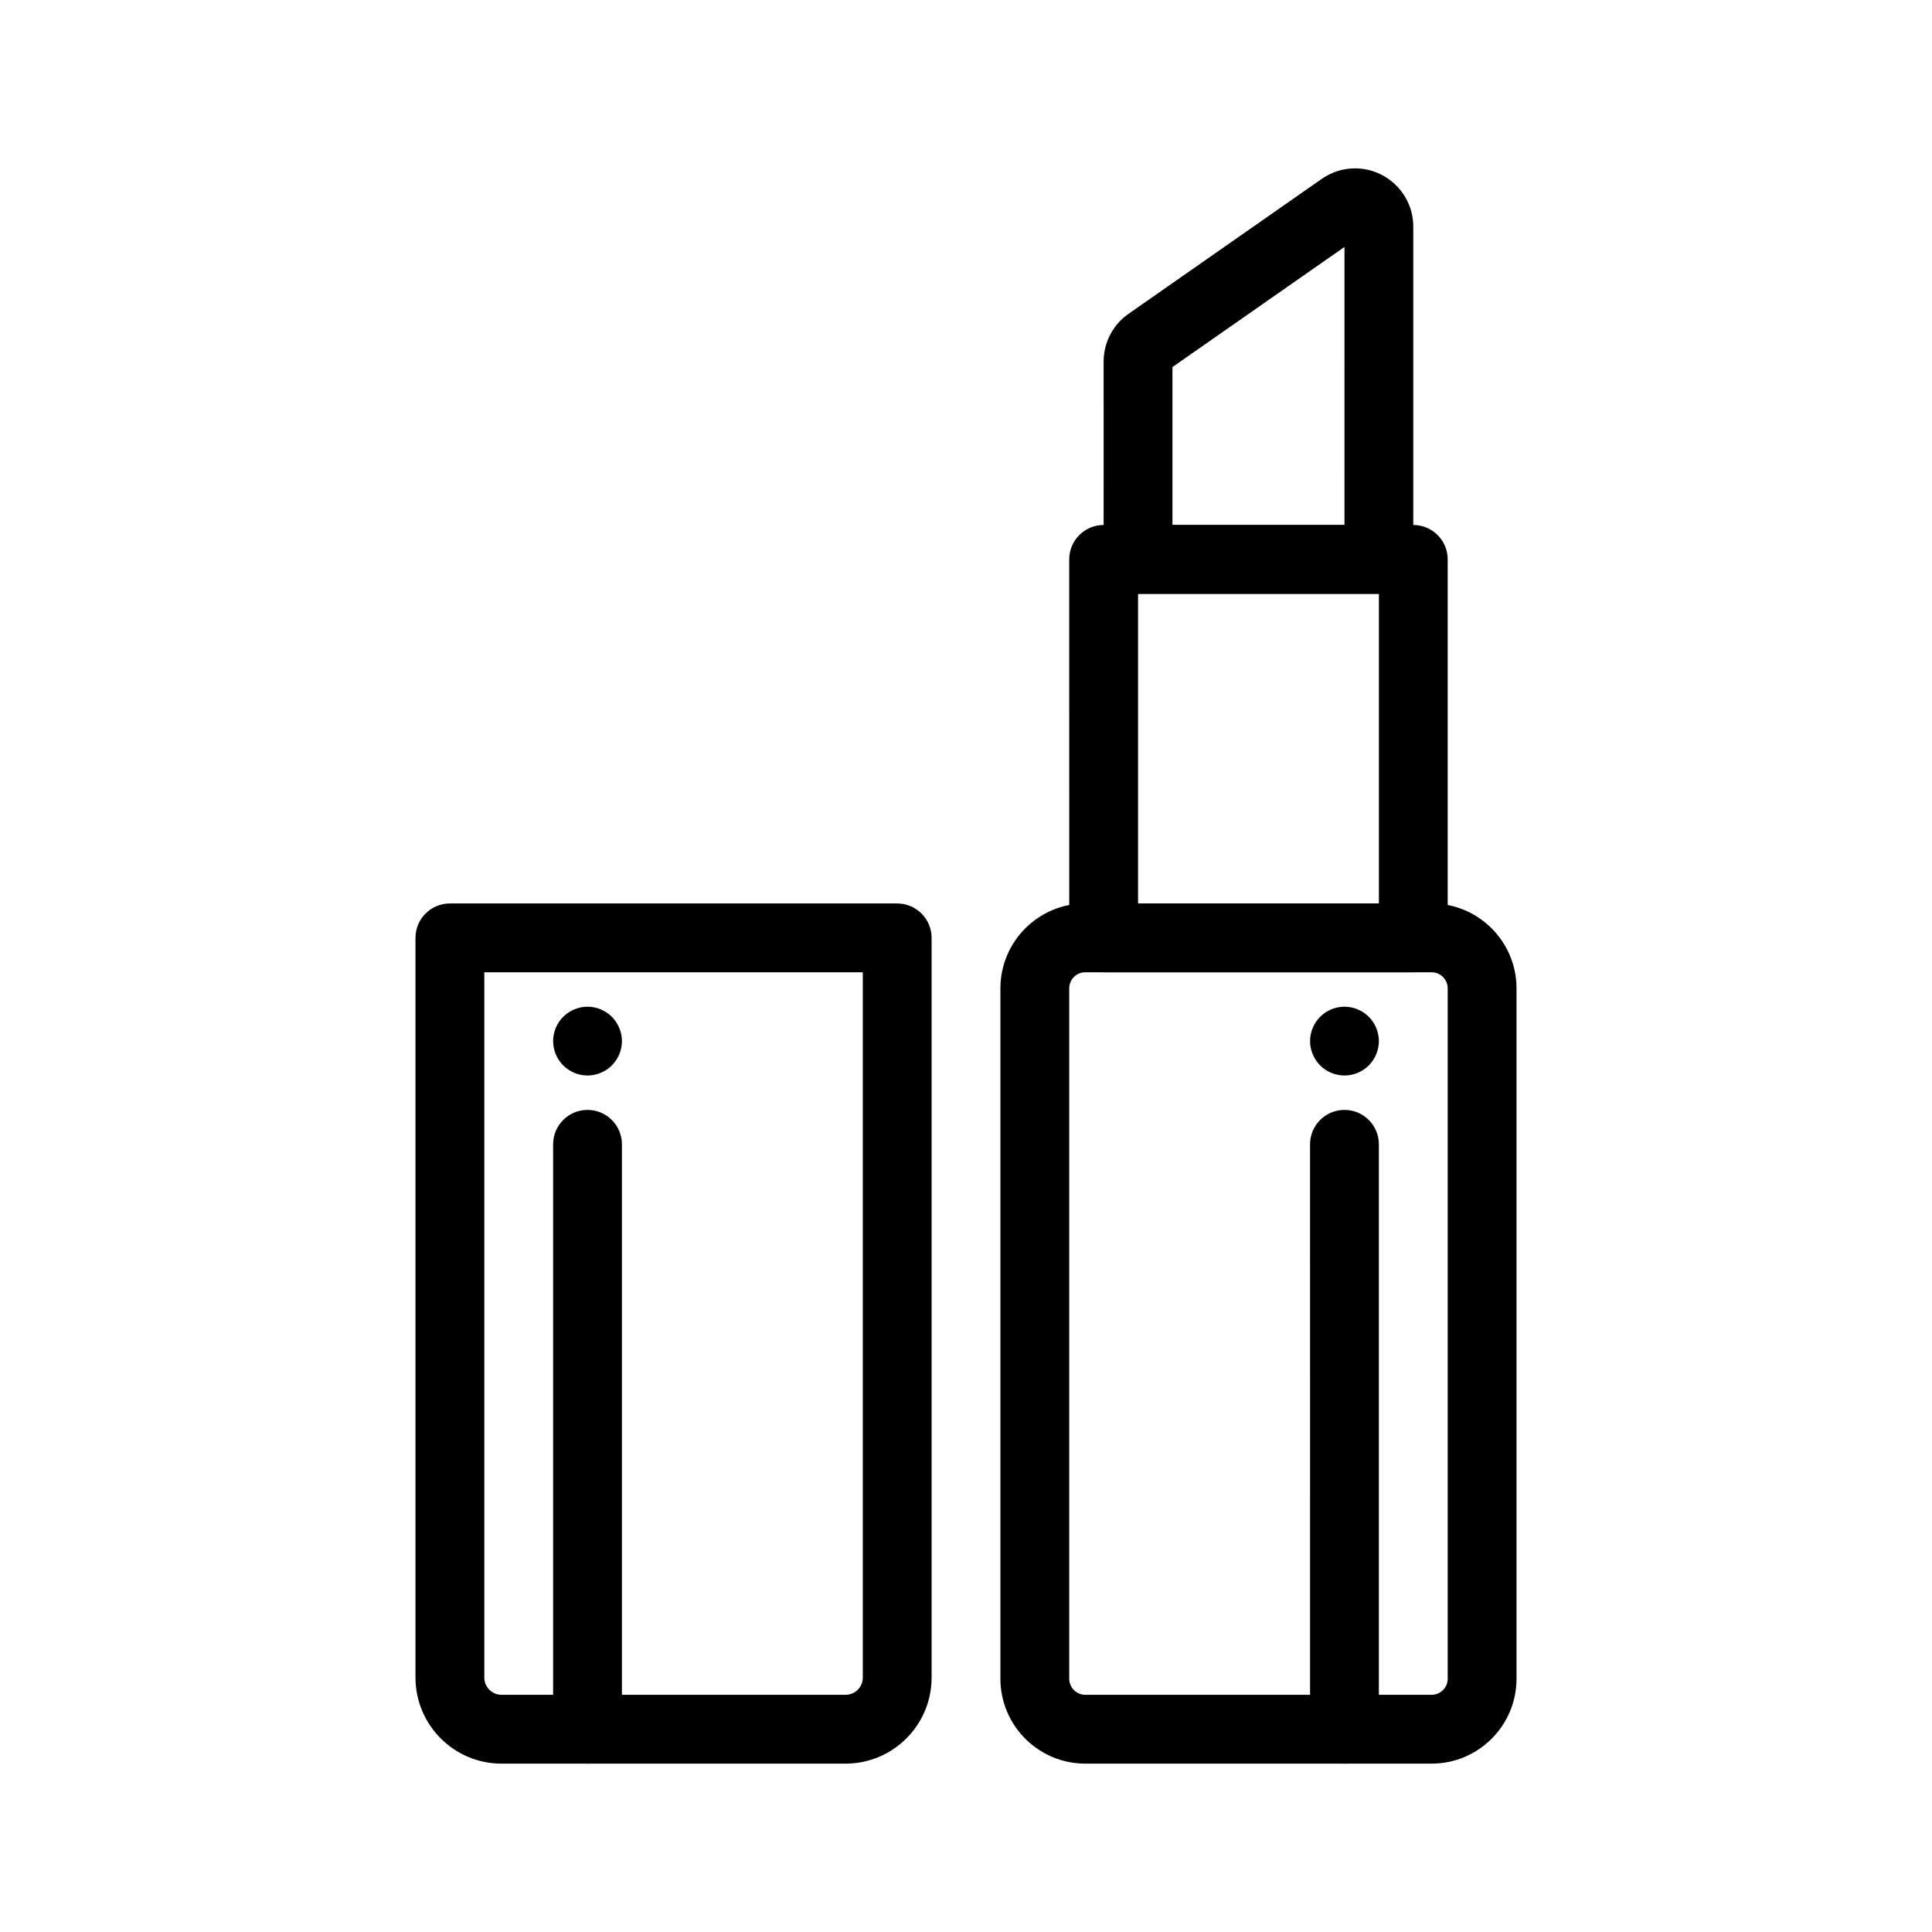
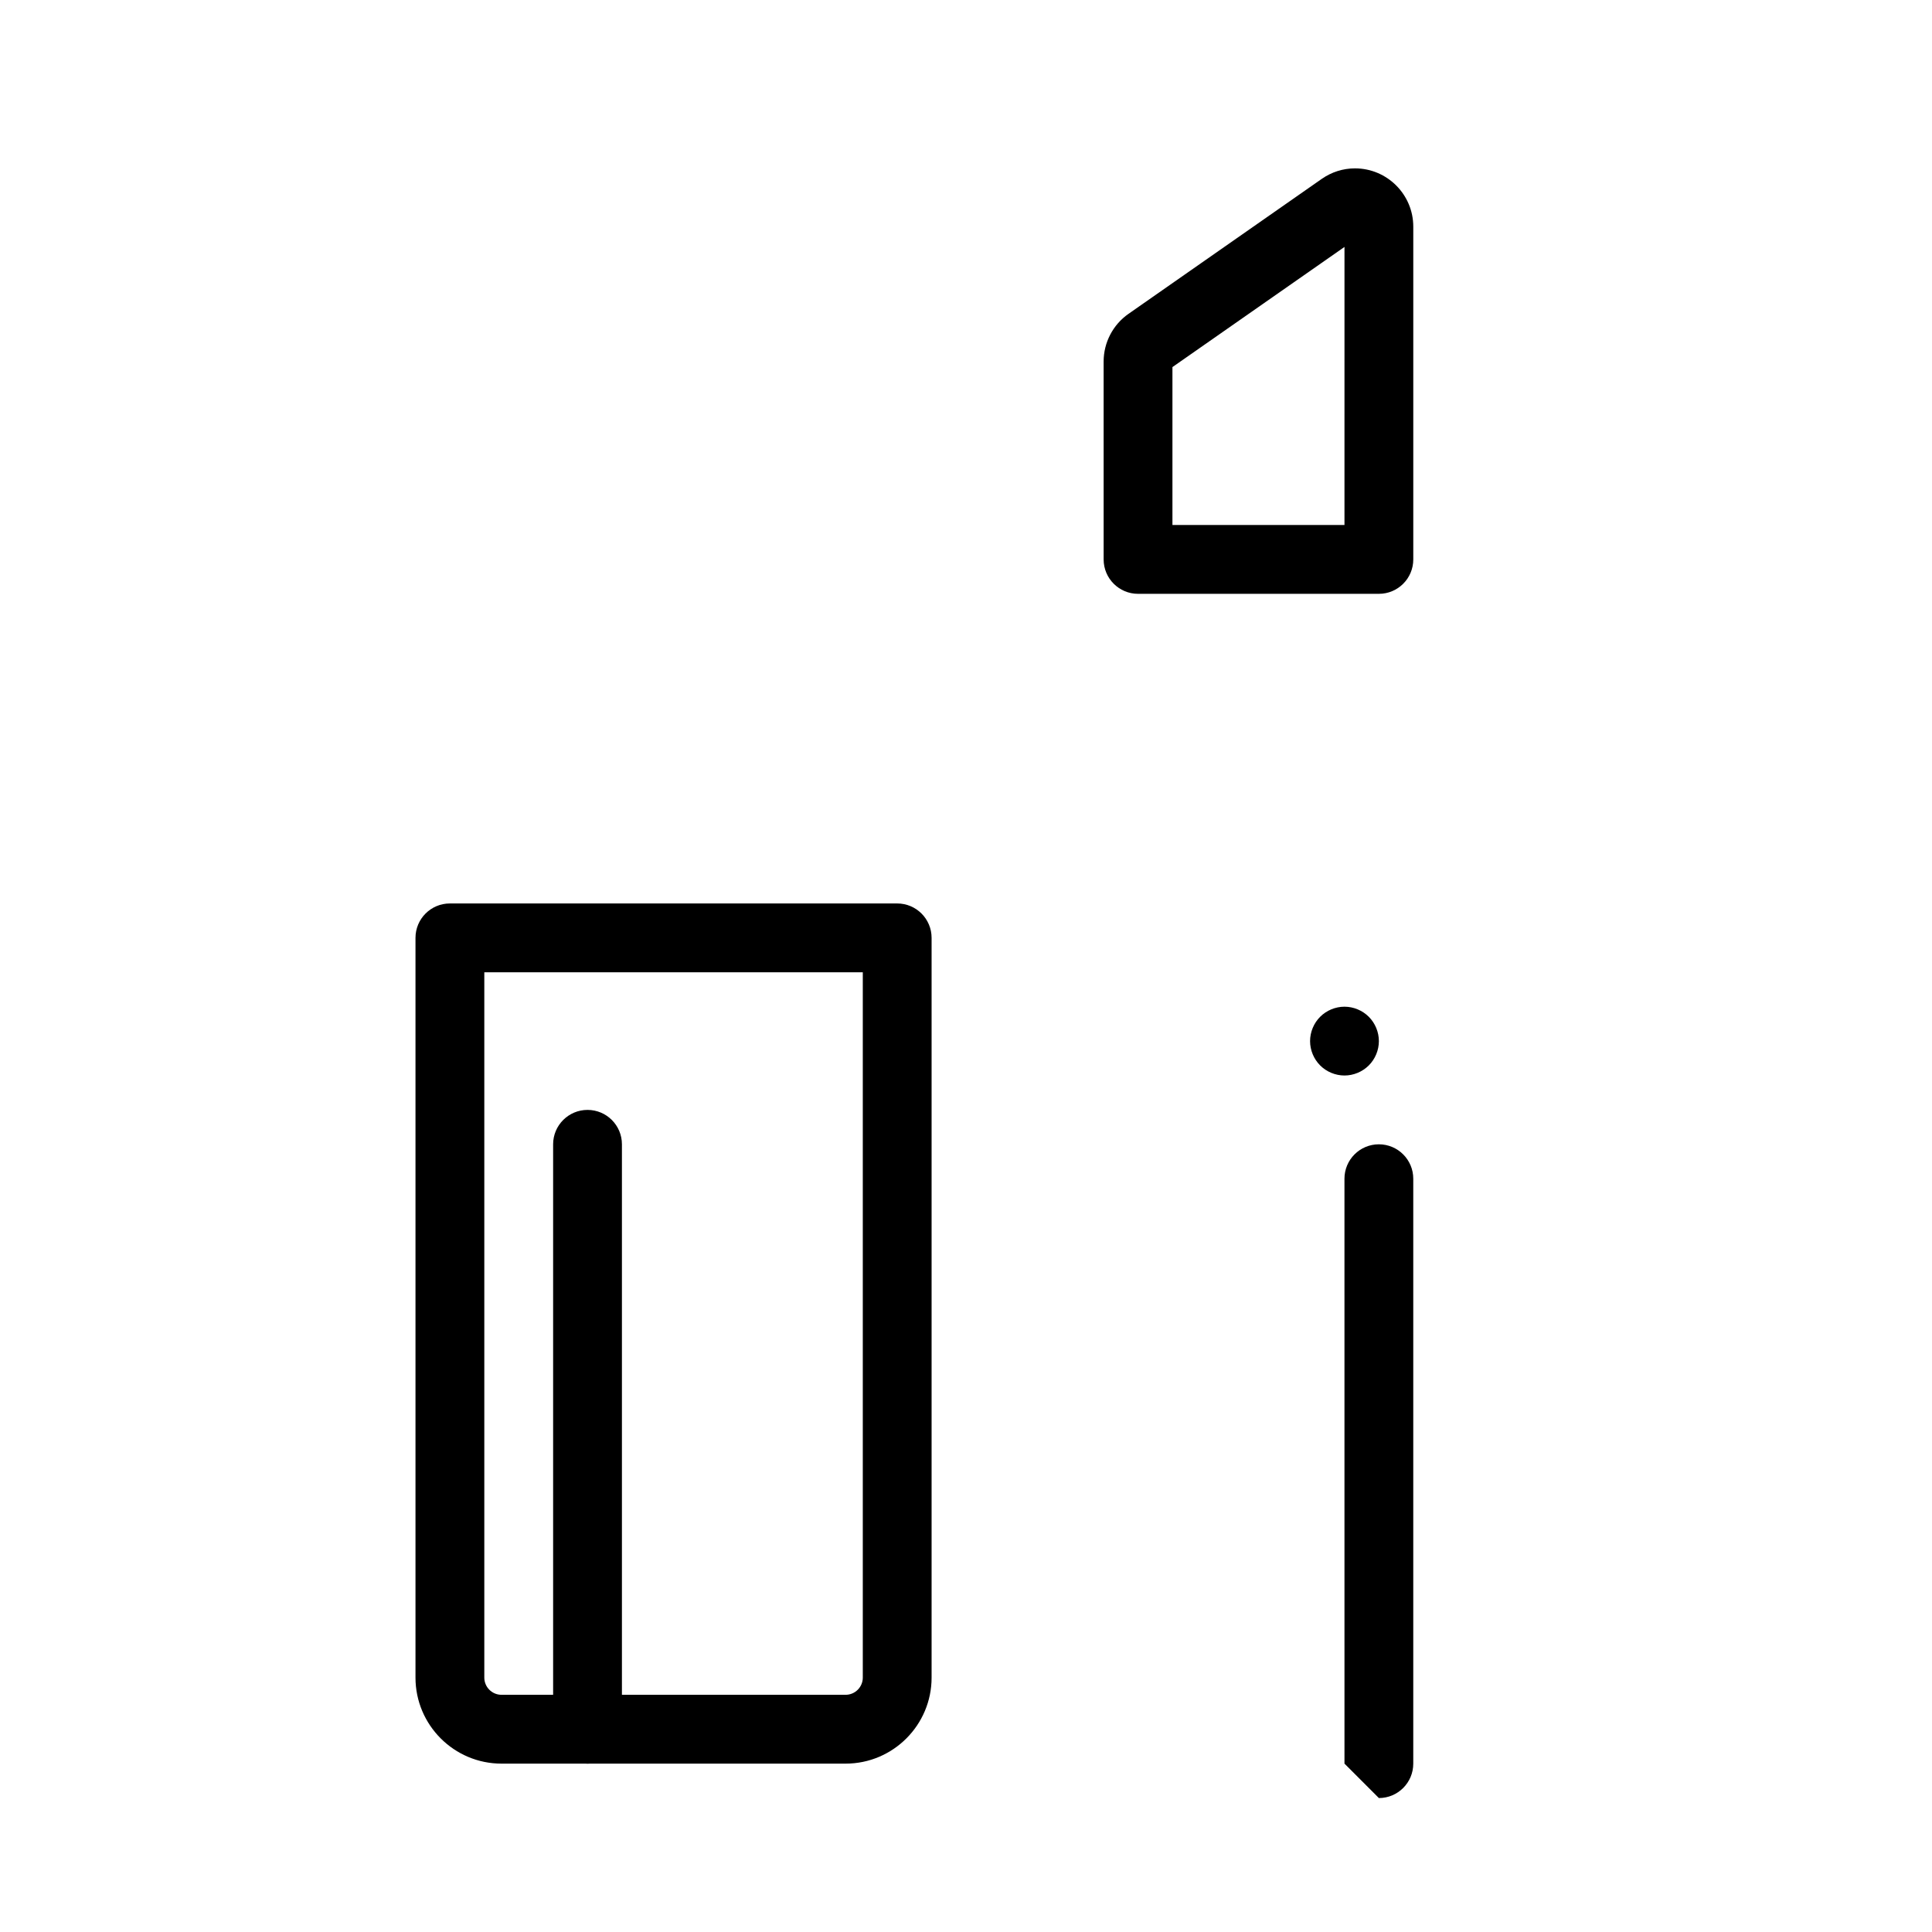
<svg xmlns="http://www.w3.org/2000/svg" fill="#000000" width="800px" height="800px" version="1.1" viewBox="144 144 512 512">
  <g>
-     <path d="m523.4 611.38h-91.789c-12.402 0-22.492-10.09-22.492-22.492v-182.97c0-12.402 10.09-22.492 22.492-22.492h91.789c12.402 0 22.492 10.09 22.492 22.492v182.97c0 12.402-10.09 22.492-22.492 22.492zm-91.789-209.72c-2.348 0-4.254 1.906-4.254 4.254v182.97c0 2.348 1.91 4.254 4.254 4.254h91.789c2.348 0 4.254-1.91 4.254-4.254v-182.96c0-2.348-1.91-4.254-4.254-4.254h-91.789z" />
    <path d="m368.09 611.38h-91.184c-12.57 0-22.797-10.227-22.797-22.797v-196.04c0-5.035 4.082-9.117 9.117-9.117h118.54c5.035 0 9.117 4.082 9.117 9.117v196.04c0.004 12.57-10.223 22.797-22.789 22.797zm-95.742-209.72v186.92c0 2.516 2.043 4.559 4.559 4.559h91.184c2.516 0 4.559-2.047 4.559-4.559v-186.92z" />
-     <path d="m299.7 429.02c-2.398 0-4.75-0.977-6.445-2.672-1.695-1.695-2.672-4.047-2.672-6.445 0-2.406 0.977-4.75 2.672-6.445 1.695-1.695 4.047-2.672 6.445-2.672 2.398 0 4.75 0.977 6.445 2.672 1.695 1.695 2.672 4.051 2.672 6.445 0 2.398-0.977 4.742-2.672 6.445-1.695 1.695-4.047 2.672-6.445 2.672z" />
-     <path d="m518.54 401.66h-82.062c-5.035 0-9.117-4.082-9.117-9.117l-0.004-100.3c0-5.035 4.082-9.117 9.117-9.117h82.062c5.035 0 9.117 4.082 9.117 9.117v100.3c0.004 5.035-4.078 9.117-9.113 9.117zm-72.945-18.234h63.828v-82.062h-63.828z" />
    <path d="m509.42 301.37h-63.828c-5.035 0-9.117-4.082-9.117-9.117l-0.004-52.434c0-5.039 2.465-9.766 6.598-12.652l51.203-35.758c2.613-1.824 5.66-2.789 8.812-2.789 8.52 0 15.449 6.926 15.449 15.441v88.191c0.004 5.035-4.078 9.117-9.113 9.117zm-54.711-18.238h45.59l0.004-73.691-45.594 31.84z" />
    <path d="m299.7 611.38c-5.035 0-9.117-4.082-9.117-9.117v-155.01c0-5.035 4.082-9.117 9.117-9.117 5.035 0 9.117 4.082 9.117 9.117v155.01c0 5.039-4.082 9.121-9.117 9.121z" />
    <path d="m500.3 429.02c-2.398 0-4.75-0.977-6.445-2.672-1.695-1.695-2.672-4.047-2.672-6.445s0.977-4.75 2.672-6.445c1.695-1.695 4.047-2.672 6.445-2.672 2.398 0 4.75 0.977 6.445 2.672 1.695 1.695 2.672 4.051 2.672 6.445 0 2.398-0.977 4.75-2.672 6.445-1.699 1.695-4.051 2.672-6.445 2.672z" />
-     <path d="m500.3 611.38c-5.035 0-9.117-4.082-9.117-9.117l-0.004-155.01c0-5.035 4.082-9.117 9.117-9.117s9.117 4.082 9.117 9.117v155.01c0.004 5.039-4.078 9.121-9.113 9.121z" />
+     <path d="m500.3 611.38l-0.004-155.01c0-5.035 4.082-9.117 9.117-9.117s9.117 4.082 9.117 9.117v155.01c0.004 5.039-4.078 9.121-9.113 9.121z" />
  </g>
</svg>